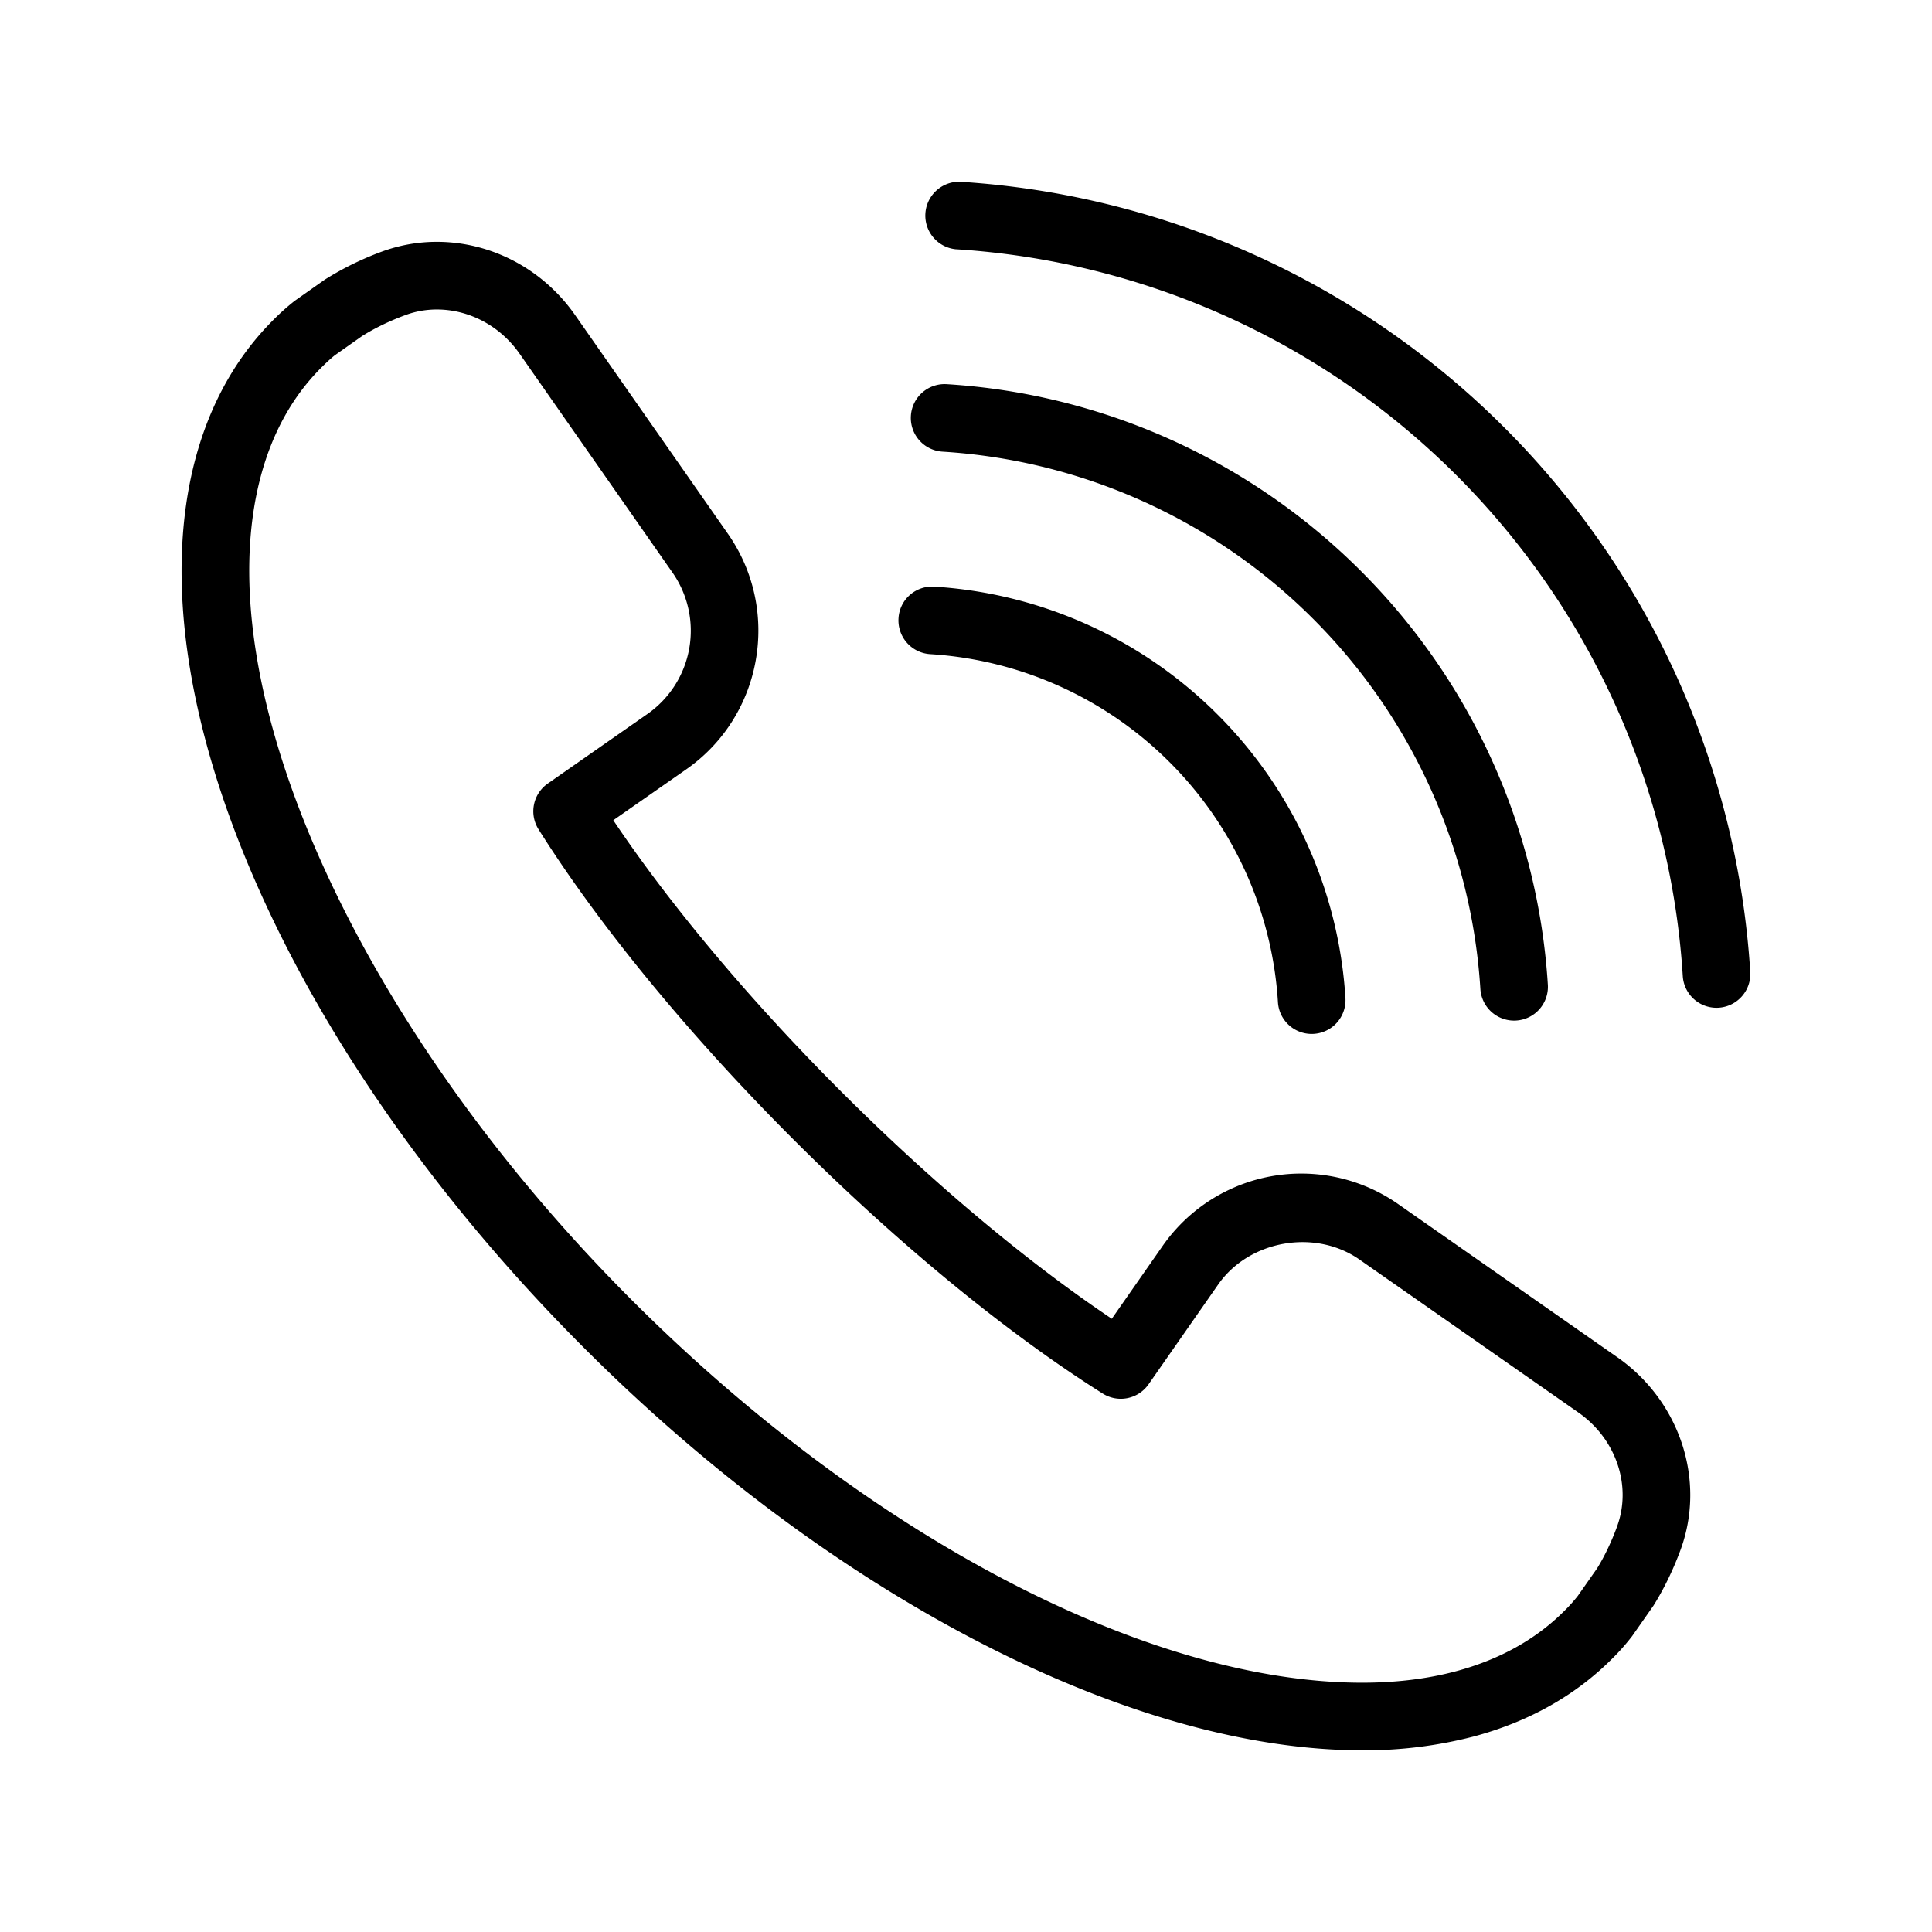
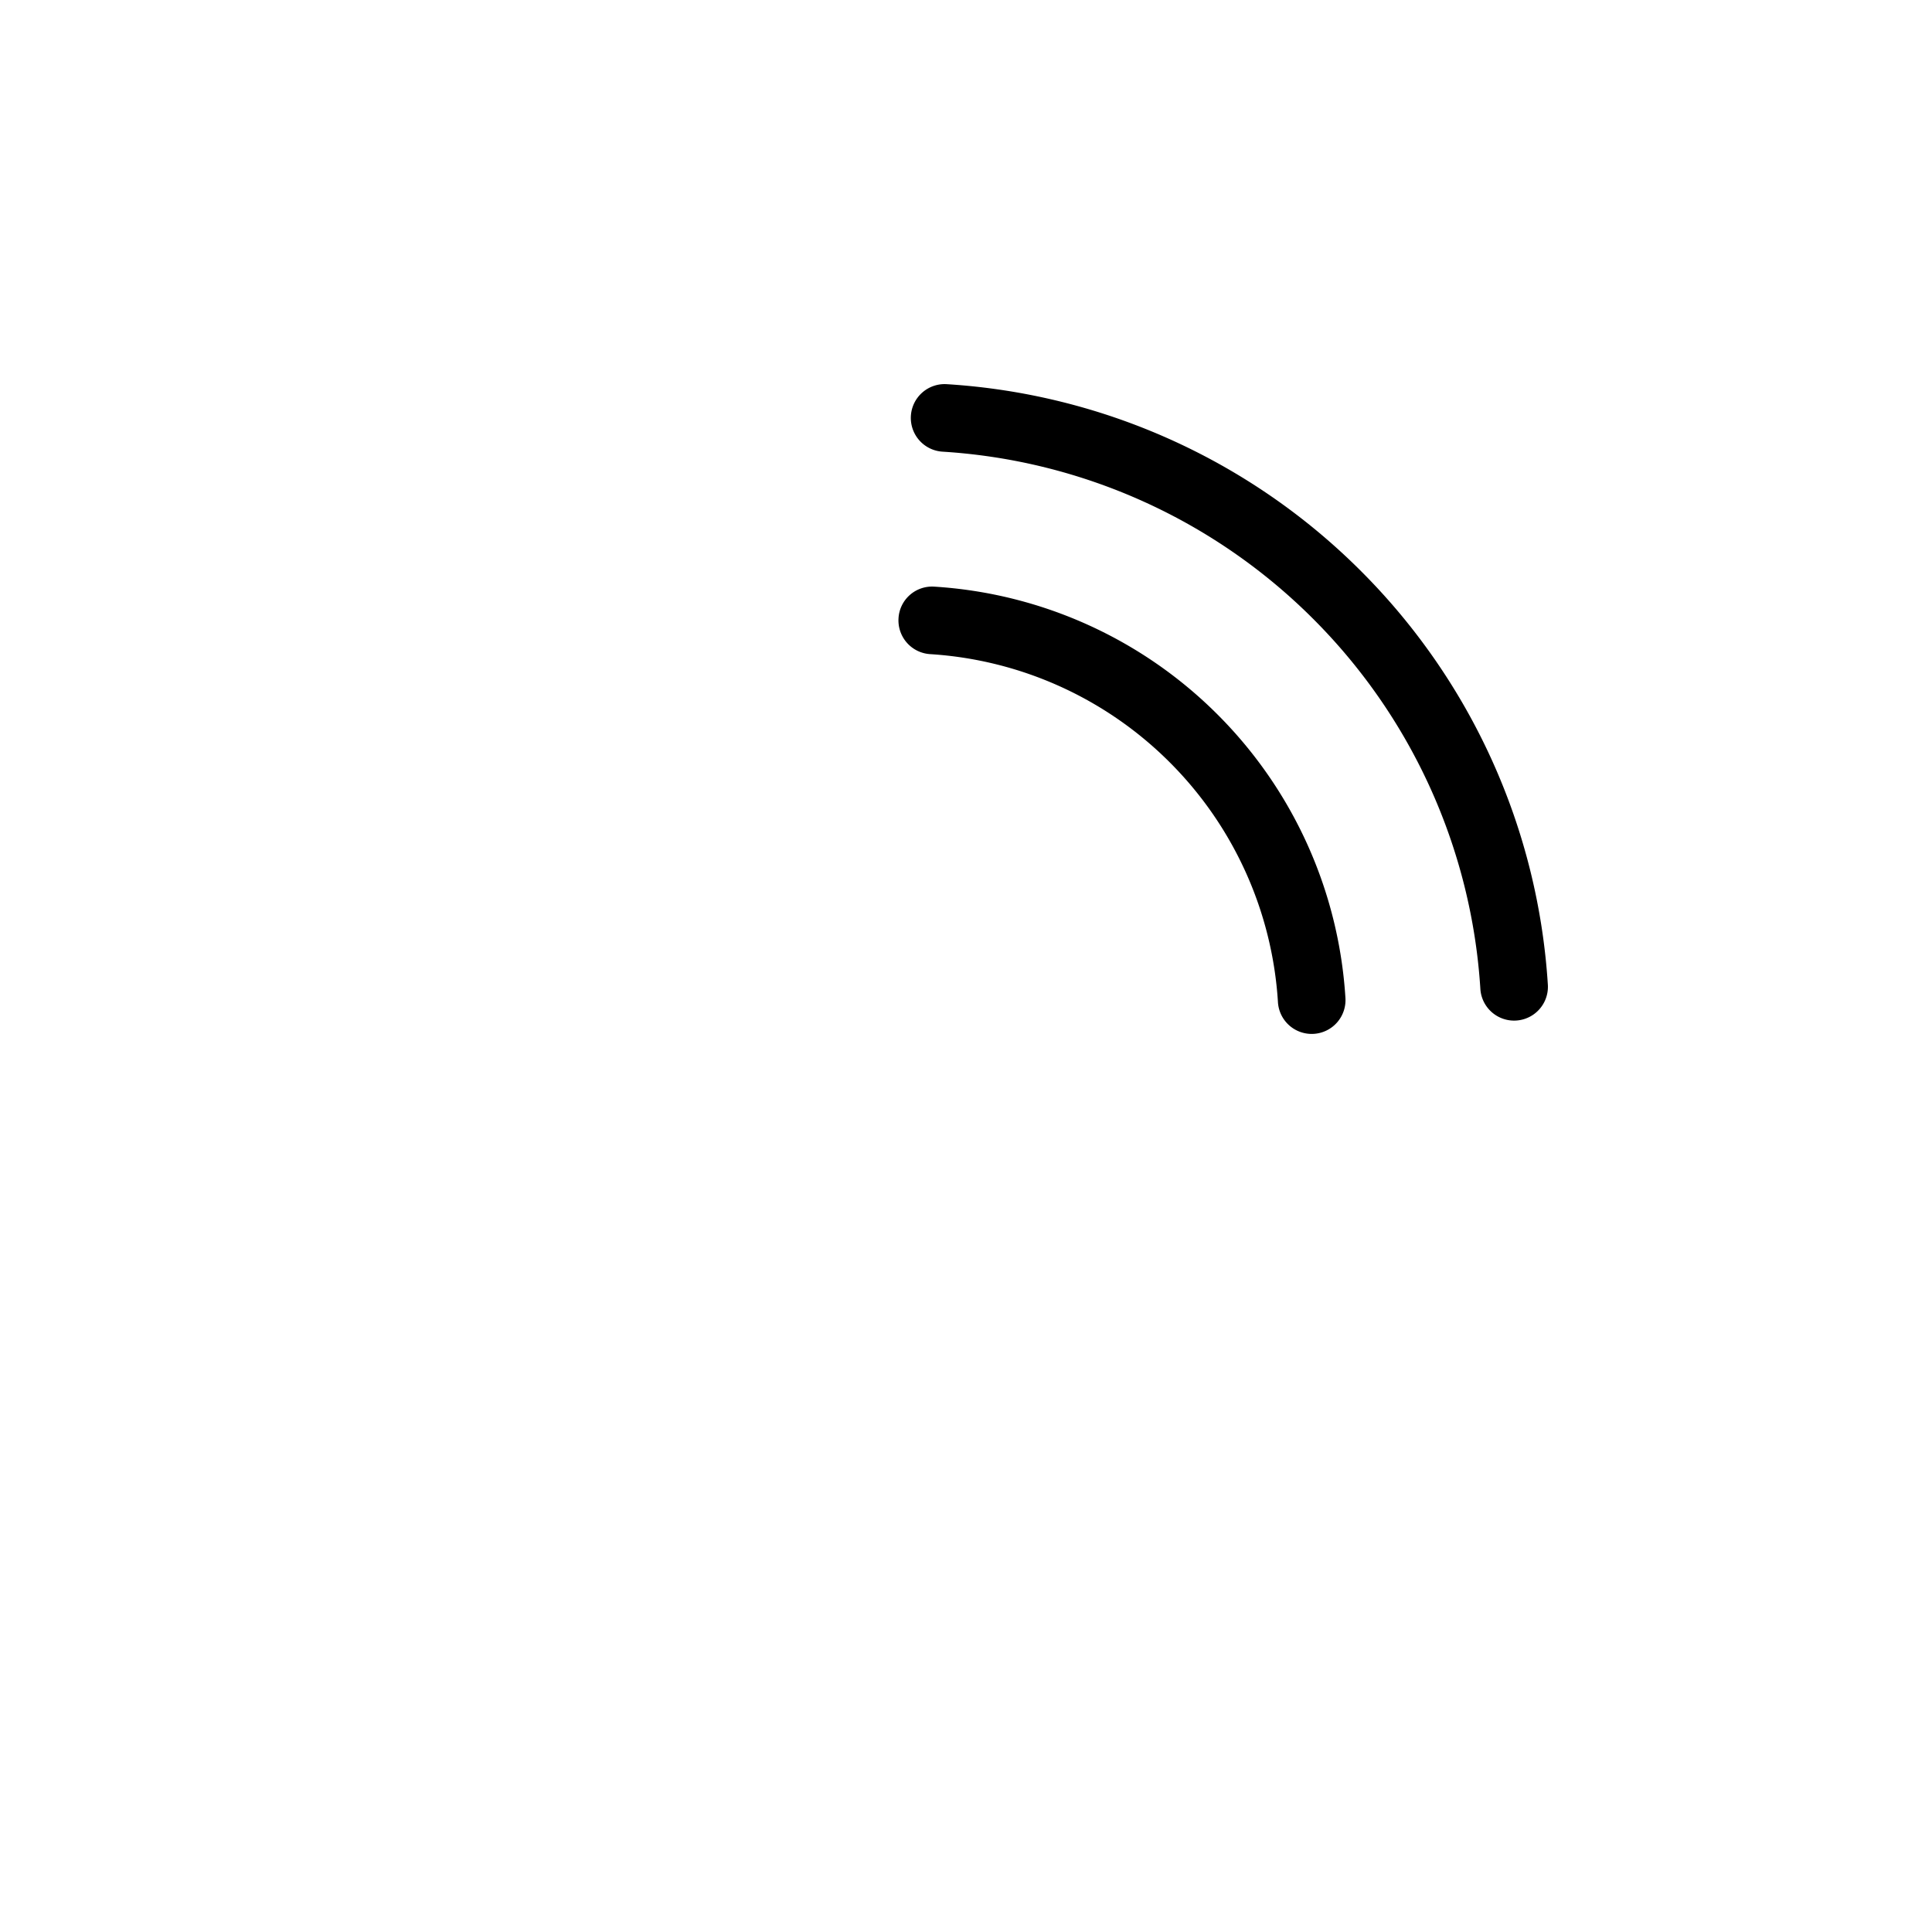
<svg xmlns="http://www.w3.org/2000/svg" version="1.1" width="512" height="512" x="0" y="0" viewBox="0 0 64 64" style="enable-background:new 0 0 512 512" xml:space="preserve" class="">
  <g transform="matrix(1.12,0,0,1.12,-3.84,-3.84)">
-     <path d="M51.258 43.568 44.78 39.04a5 5 0 0 0-6.964 1.239l-1.504 2.155c-2.52-1.69-5.333-4.051-8.014-6.731-2.68-2.68-5.04-5.493-6.73-8.014l2.154-1.503c2.261-1.575 2.817-4.7 1.239-6.966l-4.526-6.477c-.947-1.354-2.474-2.162-4.086-2.162-.558 0-1.106.098-1.628.29a9.035 9.035 0 0 0-1.684.827l-.894.63a6.853 6.853 0 0 0-.631.564c-1.091 1.091-1.866 2.472-2.303 4.105-1.865 6.99 2.755 17.56 11.495 26.3 7.34 7.34 16.158 11.9 23.012 11.9h.002a12.8 12.8 0 0 0 3.287-.405c1.633-.436 3.014-1.211 4.104-2.302.2-.198.39-.407.593-.67l.63-.9c.31-.496.578-1.047.798-1.64.762-2.06-.007-4.41-1.872-5.713zm-.004 5.019c-.172.465-.38.894-.588 1.229l-.572.816a4.704 4.704 0 0 1-.399.444c-.839.84-1.918 1.44-3.206 1.784-.84.225-1.772.338-2.771.338h-.002c-6.343 0-14.62-4.336-21.598-11.314-8.123-8.124-12.637-18.145-10.976-24.37.344-1.288.944-2.367 1.784-3.207.14-.14.286-.276.405-.37l.81-.571c.382-.238.81-.445 1.275-.617.298-.111.613-.167.933-.167.96 0 1.874.489 2.447 1.308l4.524 6.475a3.005 3.005 0 0 1-.742 4.181l-2.948 2.058a1 1 0 0 0-.274 1.352c1.784 2.838 4.458 6.092 7.528 9.162 3.07 3.07 6.323 5.743 9.163 7.53a1.001 1.001 0 0 0 1.352-.275l2.058-2.95c.912-1.31 2.861-1.66 4.179-.742l6.477 4.526c1.119.782 1.588 2.172 1.14 3.38zM47.925 16.077a24.972 24.972 0 0 0-16.11-7.273 1.001 1.001 0 0 0-.125 1.996A22.978 22.978 0 0 1 46.51 17.49a22.976 22.976 0 0 1 6.691 14.82 1 1 0 0 0 1.996-.124 24.975 24.975 0 0 0-7.273-16.11z" fill="#000000" opacity="1" data-original="#000000" class="" />
    <path d="M31.315 16.788a16.983 16.983 0 0 1 10.954 4.946 16.983 16.983 0 0 1 4.945 10.953 1 1 0 0 0 1.996-.125 18.977 18.977 0 0 0-5.527-12.242 18.981 18.981 0 0 0-12.243-5.528 1 1 0 1 0-.125 1.996z" fill="#000000" opacity="1" data-original="#000000" class="" />
    <path d="M30.94 22.776a10.99 10.99 0 0 1 7.086 3.2 10.99 10.99 0 0 1 3.2 7.086 1 1 0 1 0 1.996-.125 12.988 12.988 0 0 0-3.782-8.375 12.987 12.987 0 0 0-8.375-3.782.994.994 0 0 0-1.061.936 1 1 0 0 0 .936 1.06z" fill="#000000" opacity="1" data-original="#000000" class="" />
  </g>
</svg>